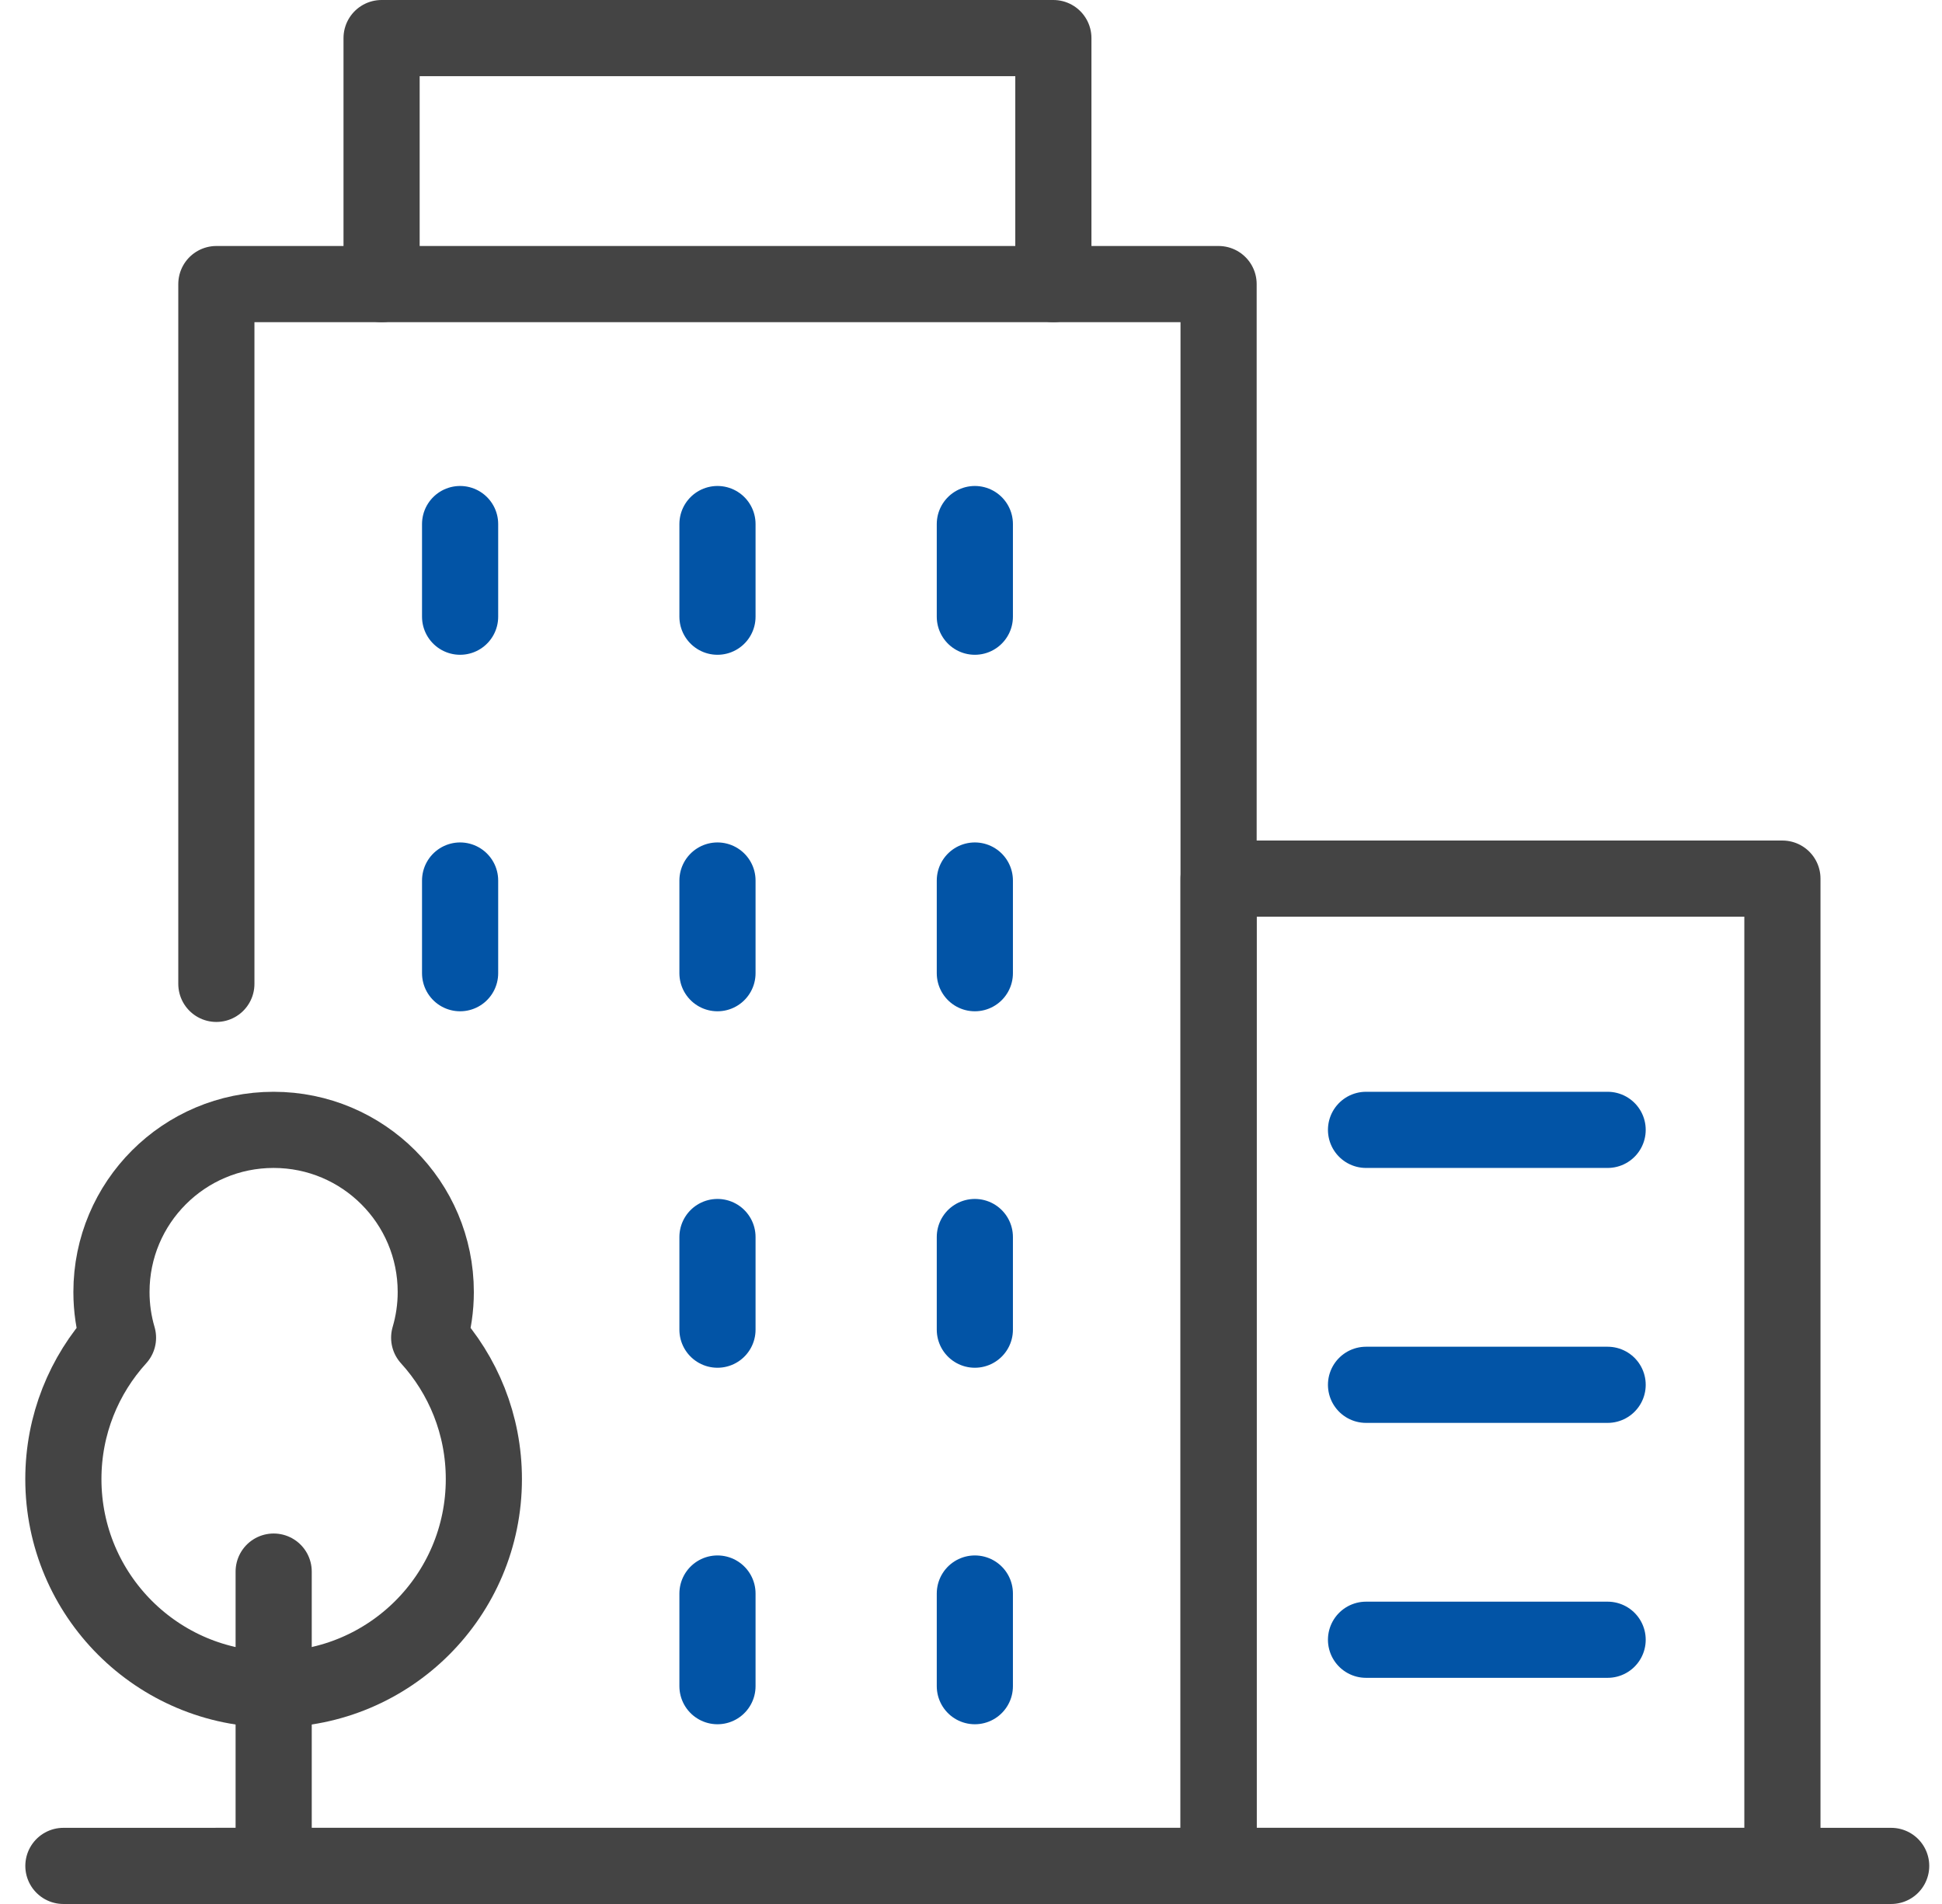
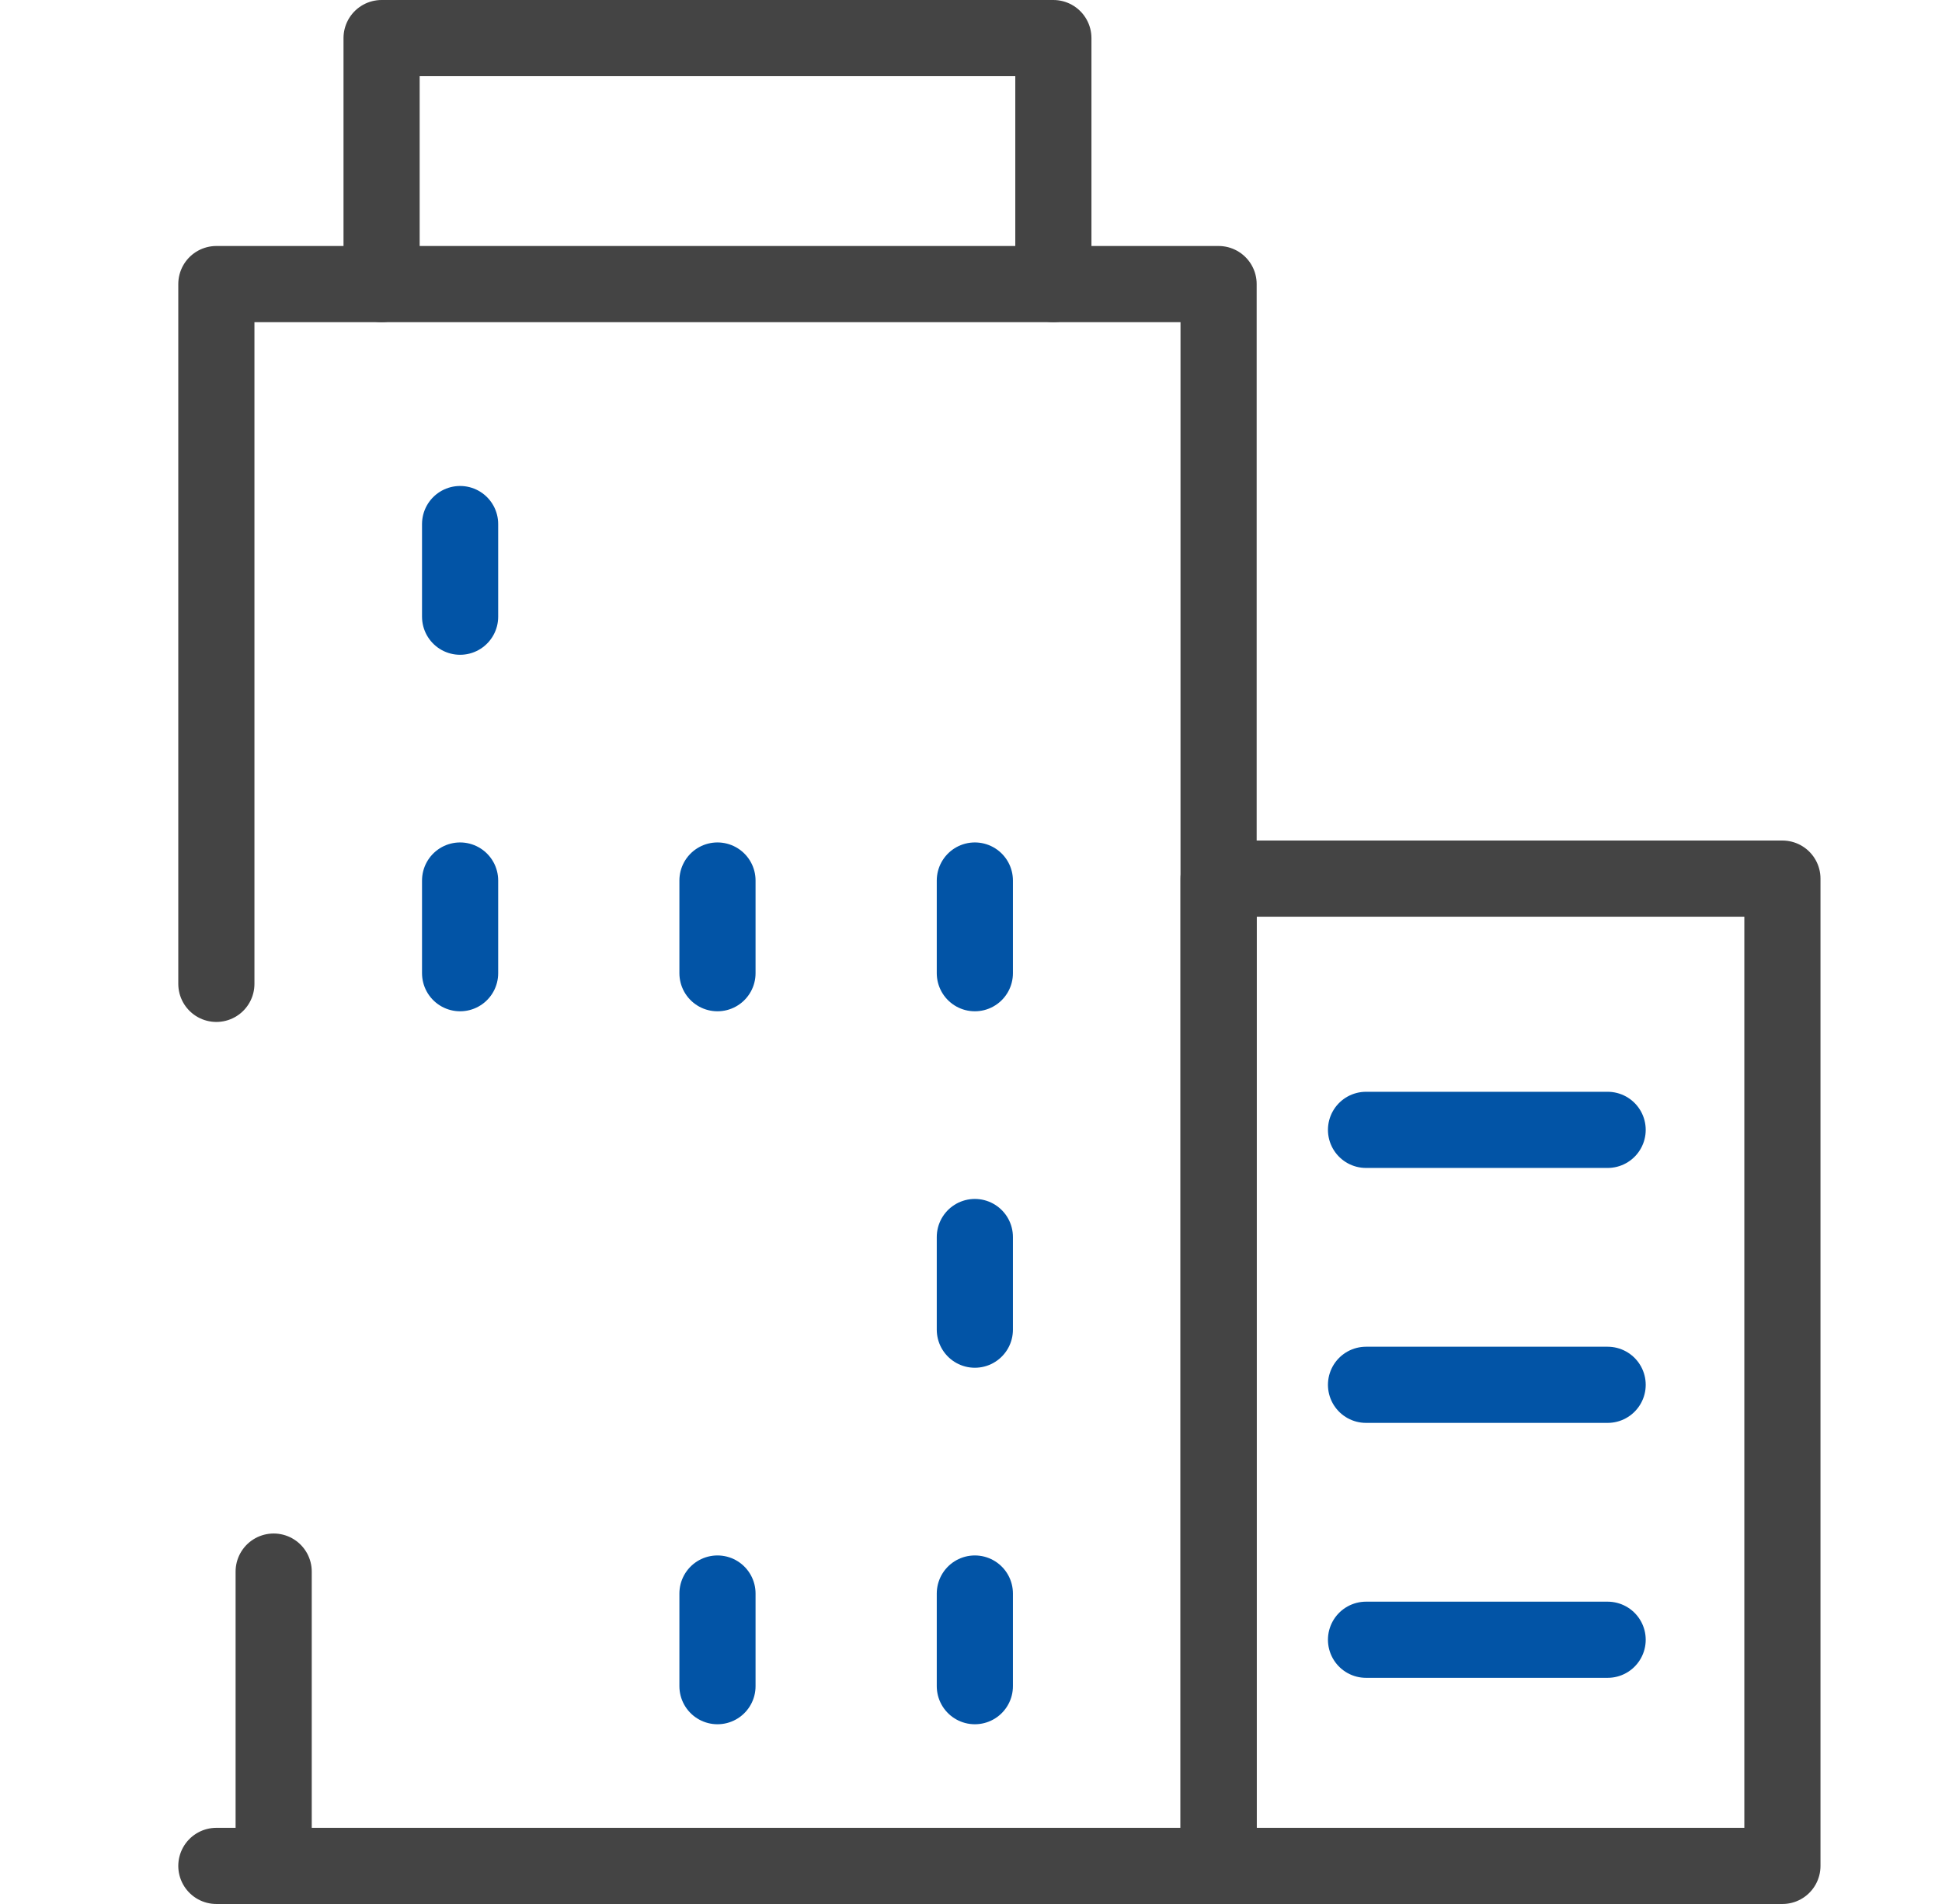
<svg xmlns="http://www.w3.org/2000/svg" width="51" height="50" viewBox="0 0 51 50" fill="none">
-   <path d="M1.665 49H49.665" stroke="#444444" stroke-width="2" stroke-linecap="round" stroke-linejoin="round" />
  <path d="M5.682 25.837V7.46H32.002V49H5.682" stroke="#444444" stroke-width="2" stroke-linecap="round" stroke-linejoin="round" />
  <path d="M10.021 7.46V1H27.663V7.46" stroke="#444444" stroke-width="2" stroke-linecap="round" stroke-linejoin="round" />
  <path d="M46.809 49H32.002V23.073H46.809V49Z" stroke="#444444" stroke-width="2" stroke-linecap="round" stroke-linejoin="round" />
-   <path d="M11.271 35.129C11.383 34.748 11.444 34.345 11.444 33.929C11.444 31.577 9.537 29.671 7.185 29.671C4.833 29.671 2.927 31.577 2.927 33.929C2.927 34.347 2.987 34.748 3.099 35.129C2.208 36.109 1.664 37.412 1.664 38.842C1.664 41.892 4.136 44.363 7.185 44.363C10.235 44.363 12.707 41.892 12.707 38.842C12.707 37.412 12.163 36.109 11.271 35.129Z" stroke="#444444" stroke-width="2" stroke-linecap="round" stroke-linejoin="round" />
  <path d="M7.187 41.271V49" stroke="#444444" stroke-width="2" stroke-linecap="round" stroke-linejoin="round" />
-   <path d="M25.601 13.762V15.48V16.195" stroke="#0254A6" stroke-width="2" stroke-linecap="round" stroke-linejoin="round" />
-   <path d="M18.842 13.762V15.48V16.195" stroke="#0254A6" stroke-width="2" stroke-linecap="round" stroke-linejoin="round" />
  <path d="M12.083 13.762V16.195" stroke="#0254A6" stroke-width="2" stroke-linecap="round" stroke-linejoin="round" />
  <path d="M25.601 23.123V24.84V25.557" stroke="#0254A6" stroke-width="2" stroke-linecap="round" stroke-linejoin="round" />
  <path d="M18.842 23.123V23.839V25.557" stroke="#0254A6" stroke-width="2" stroke-linecap="round" stroke-linejoin="round" />
  <path d="M12.083 23.123V25.557" stroke="#0254A6" stroke-width="2" stroke-linecap="round" stroke-linejoin="round" />
  <path d="M25.601 32.485V34.203V34.918" stroke="#0254A6" stroke-width="2" stroke-linecap="round" stroke-linejoin="round" />
-   <path d="M18.842 32.485V34.203V34.918" stroke="#0254A6" stroke-width="2" stroke-linecap="round" stroke-linejoin="round" />
  <path d="M25.601 41.847V43.564V44.28" stroke="#0254A6" stroke-width="2" stroke-linecap="round" stroke-linejoin="round" />
  <path d="M18.842 41.847V42.562V44.28" stroke="#0254A6" stroke-width="2" stroke-linecap="round" stroke-linejoin="round" />
  <path d="M35.874 29.671H42.219" stroke="#0254A6" stroke-width="2" stroke-linecap="round" stroke-linejoin="round" />
  <path d="M35.874 36.366H42.219" stroke="#0254A6" stroke-width="2" stroke-linecap="round" stroke-linejoin="round" />
  <path d="M35.874 43.061H42.219" stroke="#0254A6" stroke-width="2" stroke-linecap="round" stroke-linejoin="round" />
</svg>